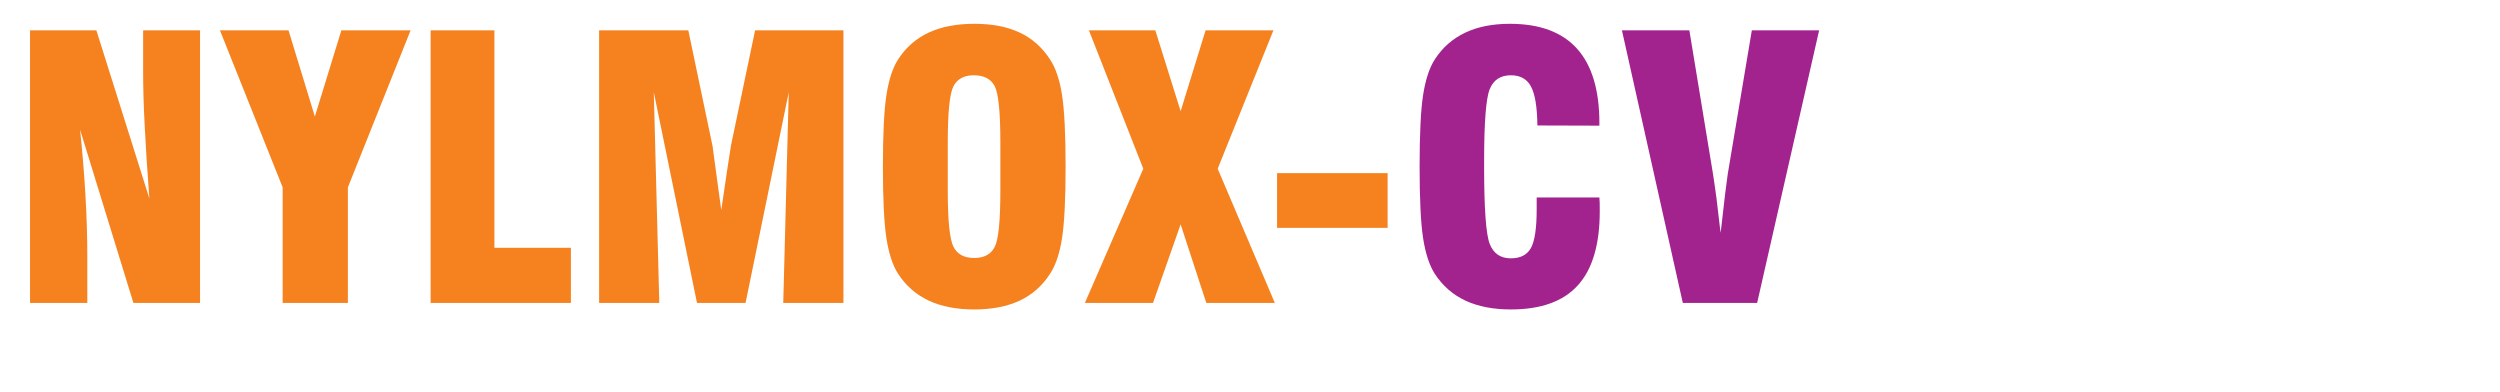
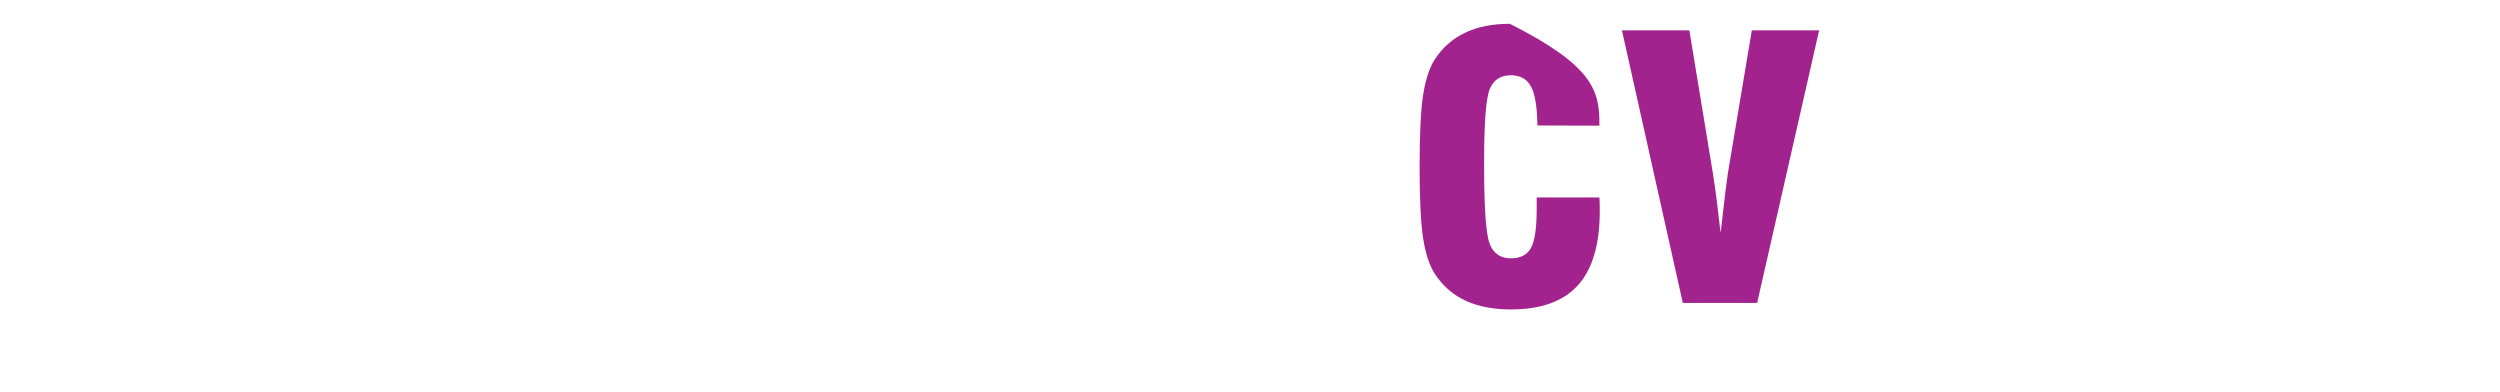
<svg xmlns="http://www.w3.org/2000/svg" xmlns:ns1="http://www.serif.com/" width="100%" height="100%" viewBox="0 0 491 77" version="1.1" xml:space="preserve" style="fill-rule:evenodd;clip-rule:evenodd;stroke-linejoin:round;stroke-miterlimit:2;">
  <g transform="matrix(4.167,0,0,4.167,-1057.66,-666)">
    <g id="_2" ns1:id="2">
      <g transform="matrix(1,0,0,1,0,-506.529)">
-         <path d="M255.234,680.634L255.234,667.785L258.36,667.785L260.858,675.71C260.758,674.378 260.684,673.224 260.636,672.256C260.587,671.291 260.565,670.471 260.565,669.804L260.565,667.785L263.247,667.785L263.247,680.634L260.106,680.634L257.592,672.467C257.703,673.529 257.788,674.56 257.845,675.556C257.905,676.556 257.933,677.524 257.933,678.464L257.933,680.634L255.234,680.634ZM267.14,680.634L267.14,675.186L264.184,667.785L267.416,667.785L268.658,671.849L269.908,667.785L273.171,667.785L270.215,675.186L270.215,680.634L267.14,680.634ZM280.726,680.634L274.114,680.634L274.114,667.785L277.121,667.785L277.121,678.037L280.726,678.037L280.726,680.634ZM282.056,680.634L282.056,667.785L286.259,667.785L287.404,673.25C287.409,673.279 287.455,673.62 287.543,674.281C287.628,674.939 287.72,675.599 287.813,676.263C287.885,675.767 287.976,675.155 288.084,674.423C288.193,673.691 288.255,673.287 288.272,673.207L289.408,667.785L293.571,667.785L293.571,680.634L290.735,680.634L290.994,670.704L288.958,680.634L286.669,680.634L284.633,670.704L284.892,680.634L282.056,680.634ZM300.967,675.369L300.967,673.051C300.967,671.627 300.876,670.744 300.696,670.408C300.514,670.072 300.189,669.904 299.717,669.904C299.255,669.904 298.933,670.078 298.757,670.422C298.578,670.767 298.489,671.641 298.489,673.051L298.489,675.369C298.489,676.761 298.578,677.633 298.757,677.985C298.933,678.339 299.261,678.515 299.734,678.515C300.201,678.515 300.523,678.342 300.699,677.997C300.878,677.652 300.967,676.778 300.967,675.369ZM295.431,674.21C295.431,672.663 295.488,671.536 295.599,670.824C295.71,670.112 295.892,669.554 296.149,669.155C296.516,668.588 296.997,668.167 297.592,667.891C298.187,667.614 298.902,667.478 299.737,667.478C300.576,667.478 301.291,667.614 301.878,667.891C302.465,668.167 302.94,668.588 303.307,669.155C303.575,669.559 303.763,670.12 303.874,670.832C303.985,671.544 304.042,672.669 304.042,674.21C304.042,675.744 303.985,676.869 303.874,677.584C303.763,678.299 303.575,678.86 303.307,679.264C302.946,679.825 302.47,680.247 301.878,680.526C301.286,680.802 300.571,680.941 299.737,680.941C298.902,680.941 298.187,680.802 297.592,680.526C296.997,680.247 296.516,679.825 296.149,679.264C295.892,678.866 295.71,678.307 295.599,677.595C295.488,676.884 295.431,675.756 295.431,674.21ZM304.951,680.634L307.704,674.309L305.141,667.785L308.271,667.785L309.464,671.598L310.64,667.785L313.838,667.785L311.21,674.309L313.904,680.634L310.674,680.634L309.464,676.929L308.163,680.634L304.951,680.634ZM314.009,677.097L314.009,674.517L319.22,674.517L319.22,677.097L314.009,677.097Z" style="fill:rgb(245,130,31);fill-rule:nonzero;" />
-       </g>
+         </g>
      <g transform="matrix(1,0,0,1,0,-506.529)">
-         <path d="M326.245,675.662L329.201,675.662C329.207,675.739 329.212,675.824 329.215,675.913C329.218,676.001 329.218,676.135 329.218,676.311C329.218,677.88 328.874,679.045 328.187,679.802C327.501,680.563 326.447,680.941 325.032,680.941C324.198,680.941 323.483,680.802 322.888,680.526C322.293,680.247 321.811,679.825 321.444,679.264C321.188,678.863 321.006,678.307 320.894,677.595C320.783,676.884 320.727,675.756 320.727,674.21C320.727,672.663 320.783,671.533 320.894,670.821C321.006,670.112 321.188,669.554 321.444,669.155C321.806,668.597 322.281,668.178 322.871,667.899C323.46,667.617 324.164,667.478 324.981,667.478C326.388,667.478 327.441,667.868 328.145,668.648C328.848,669.429 329.201,670.599 329.201,672.154L329.201,672.279L326.279,672.27C326.268,671.399 326.168,670.787 325.977,670.434C325.789,670.081 325.473,669.904 325.029,669.904C324.545,669.904 324.212,670.12 324.035,670.55C323.856,670.981 323.768,672.119 323.768,673.965L323.768,674.21C323.768,676.195 323.856,677.413 324.035,677.86C324.212,678.307 324.542,678.532 325.026,678.532C325.479,678.532 325.792,678.37 325.975,678.045C326.154,677.718 326.245,677.114 326.245,676.229L326.245,675.662ZM333.133,680.634L330.263,667.785L333.441,667.785L334.552,674.534C334.6,674.836 334.657,675.232 334.723,675.725C334.785,676.217 334.848,676.75 334.911,677.322L334.936,677.163C335.084,675.822 335.19,674.953 335.252,674.551L336.386,667.785L339.558,667.785L336.636,680.634L333.133,680.634Z" style="fill:rgb(163,35,142);fill-rule:nonzero;" />
+         <path d="M326.245,675.662L329.201,675.662C329.207,675.739 329.212,675.824 329.215,675.913C329.218,676.001 329.218,676.135 329.218,676.311C329.218,677.88 328.874,679.045 328.187,679.802C327.501,680.563 326.447,680.941 325.032,680.941C324.198,680.941 323.483,680.802 322.888,680.526C322.293,680.247 321.811,679.825 321.444,679.264C321.188,678.863 321.006,678.307 320.894,677.595C320.783,676.884 320.727,675.756 320.727,674.21C320.727,672.663 320.783,671.533 320.894,670.821C321.006,670.112 321.188,669.554 321.444,669.155C321.806,668.597 322.281,668.178 322.871,667.899C323.46,667.617 324.164,667.478 324.981,667.478C328.848,669.429 329.201,670.599 329.201,672.154L329.201,672.279L326.279,672.27C326.268,671.399 326.168,670.787 325.977,670.434C325.789,670.081 325.473,669.904 325.029,669.904C324.545,669.904 324.212,670.12 324.035,670.55C323.856,670.981 323.768,672.119 323.768,673.965L323.768,674.21C323.768,676.195 323.856,677.413 324.035,677.86C324.212,678.307 324.542,678.532 325.026,678.532C325.479,678.532 325.792,678.37 325.975,678.045C326.154,677.718 326.245,677.114 326.245,676.229L326.245,675.662ZM333.133,680.634L330.263,667.785L333.441,667.785L334.552,674.534C334.6,674.836 334.657,675.232 334.723,675.725C334.785,676.217 334.848,676.75 334.911,677.322L334.936,677.163C335.084,675.822 335.19,674.953 335.252,674.551L336.386,667.785L339.558,667.785L336.636,680.634L333.133,680.634Z" style="fill:rgb(163,35,142);fill-rule:nonzero;" />
      </g>
    </g>
  </g>
</svg>